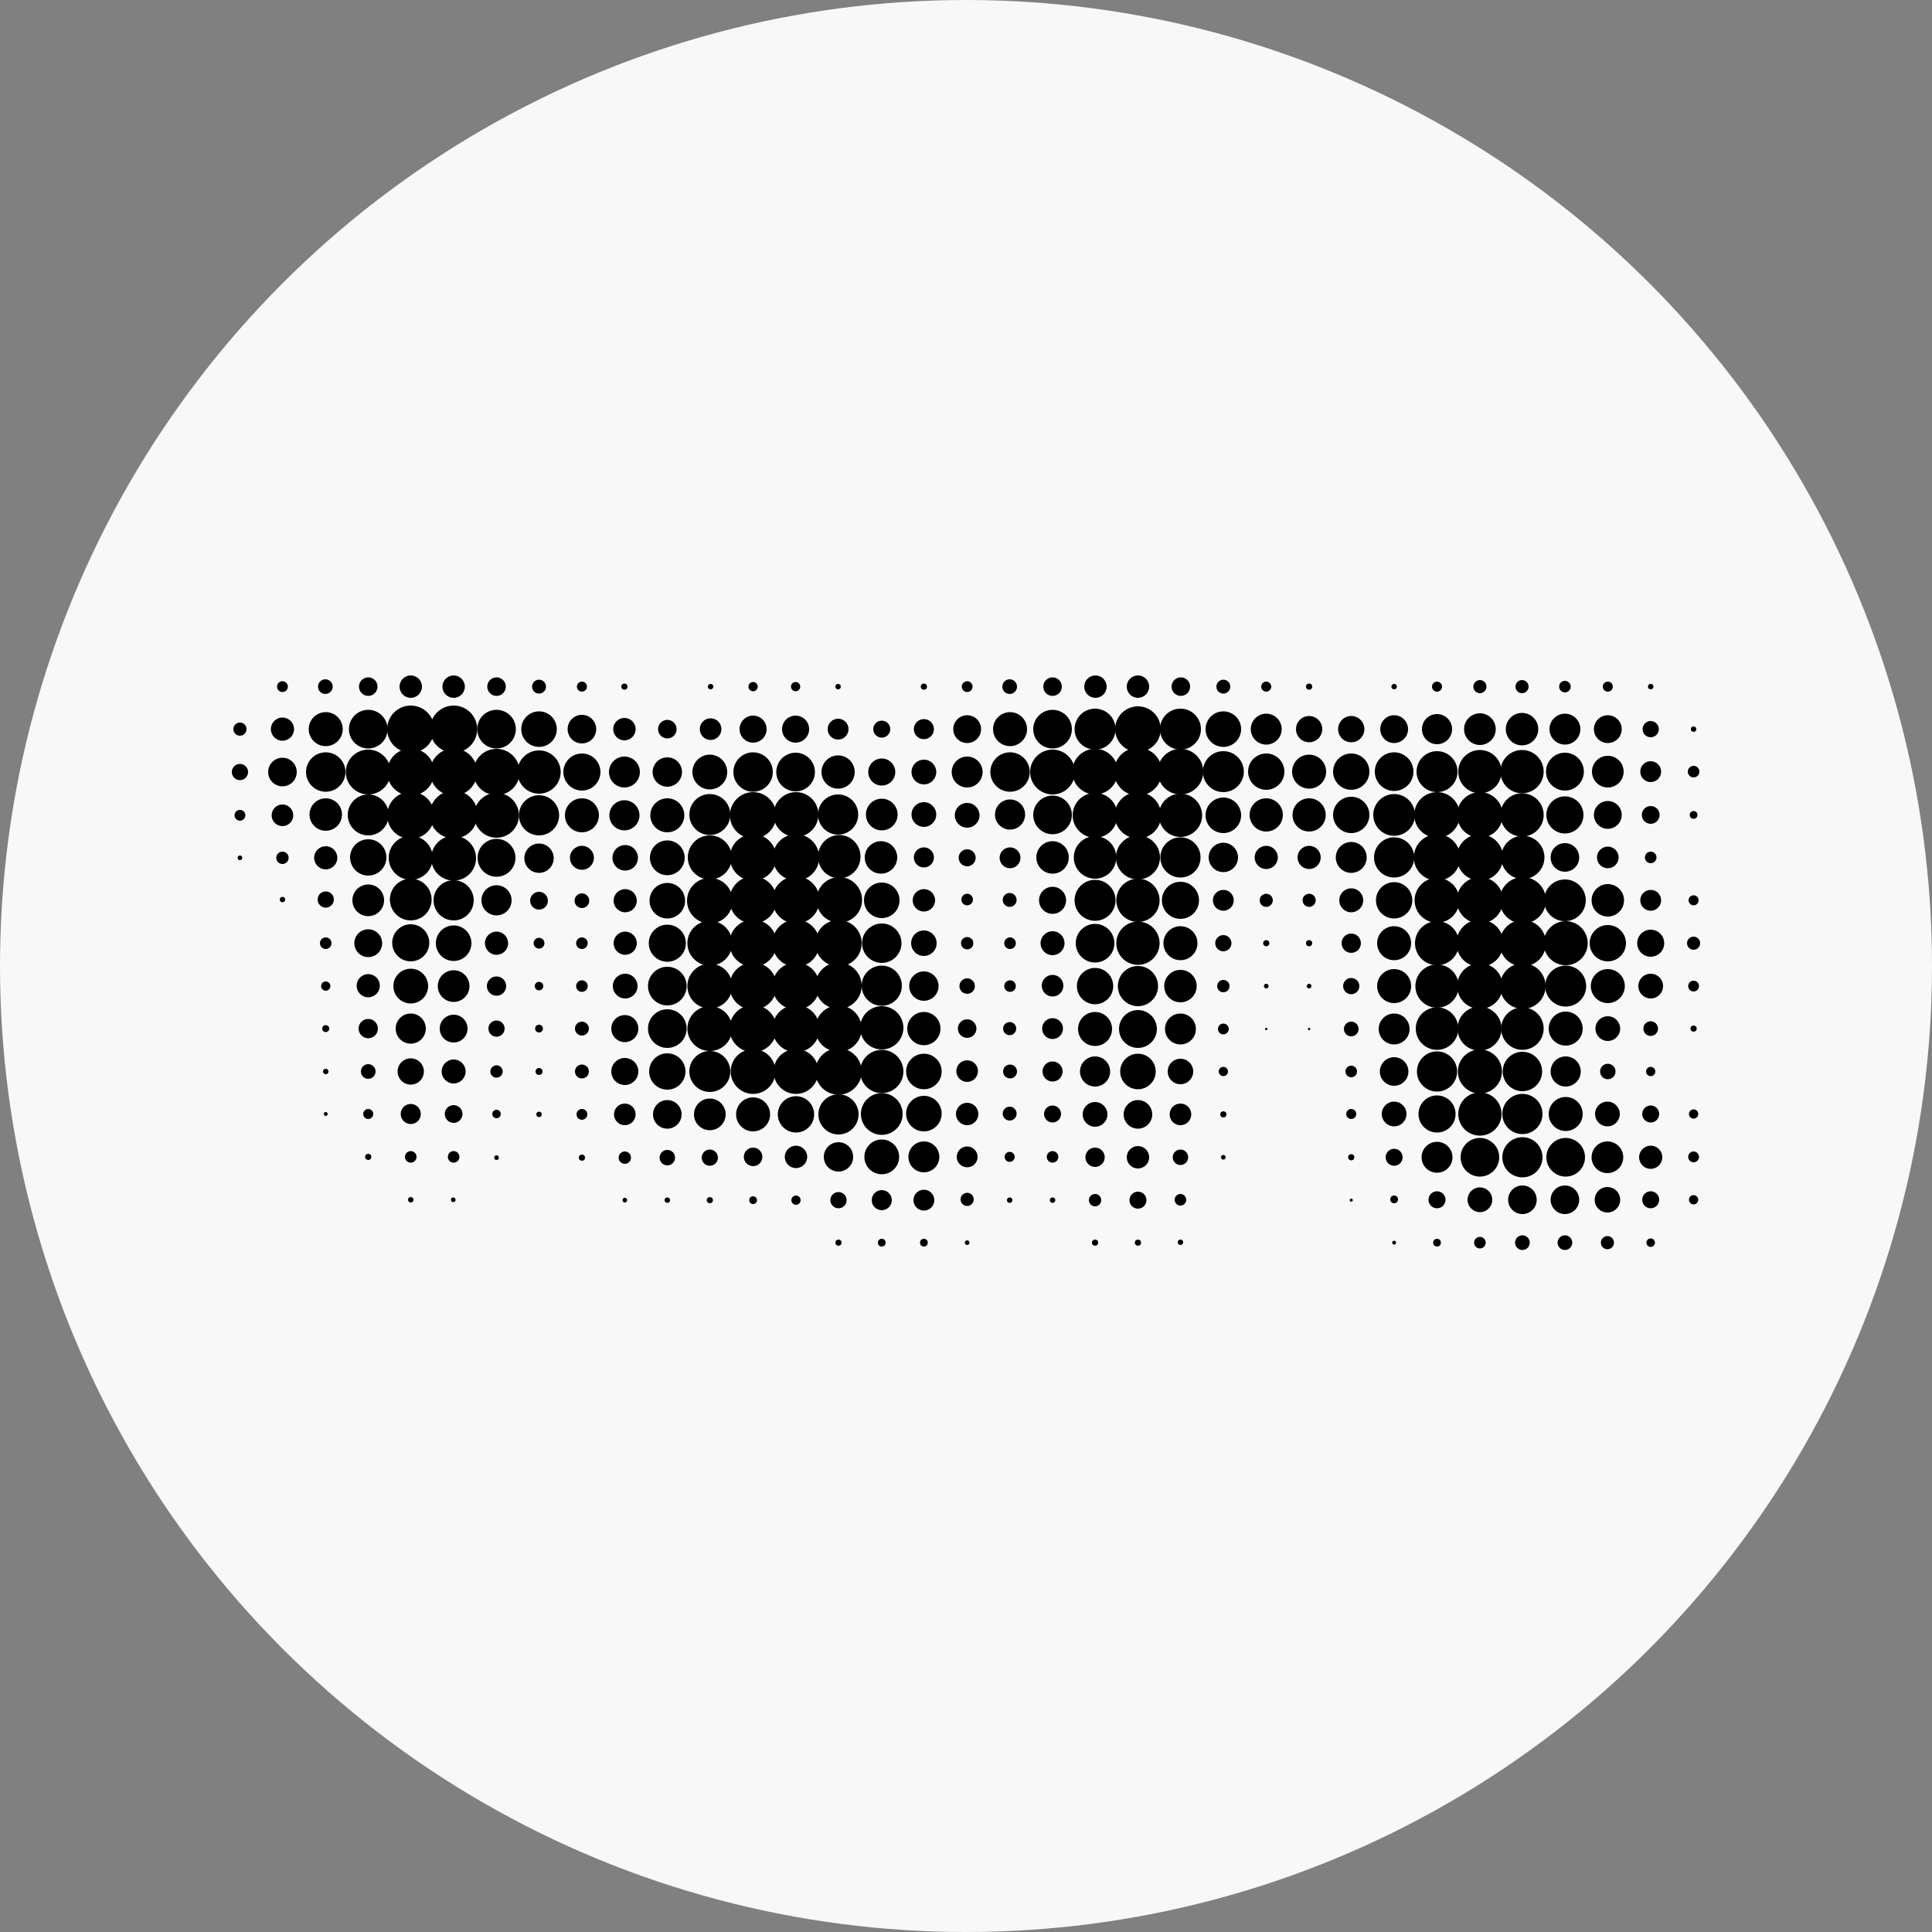
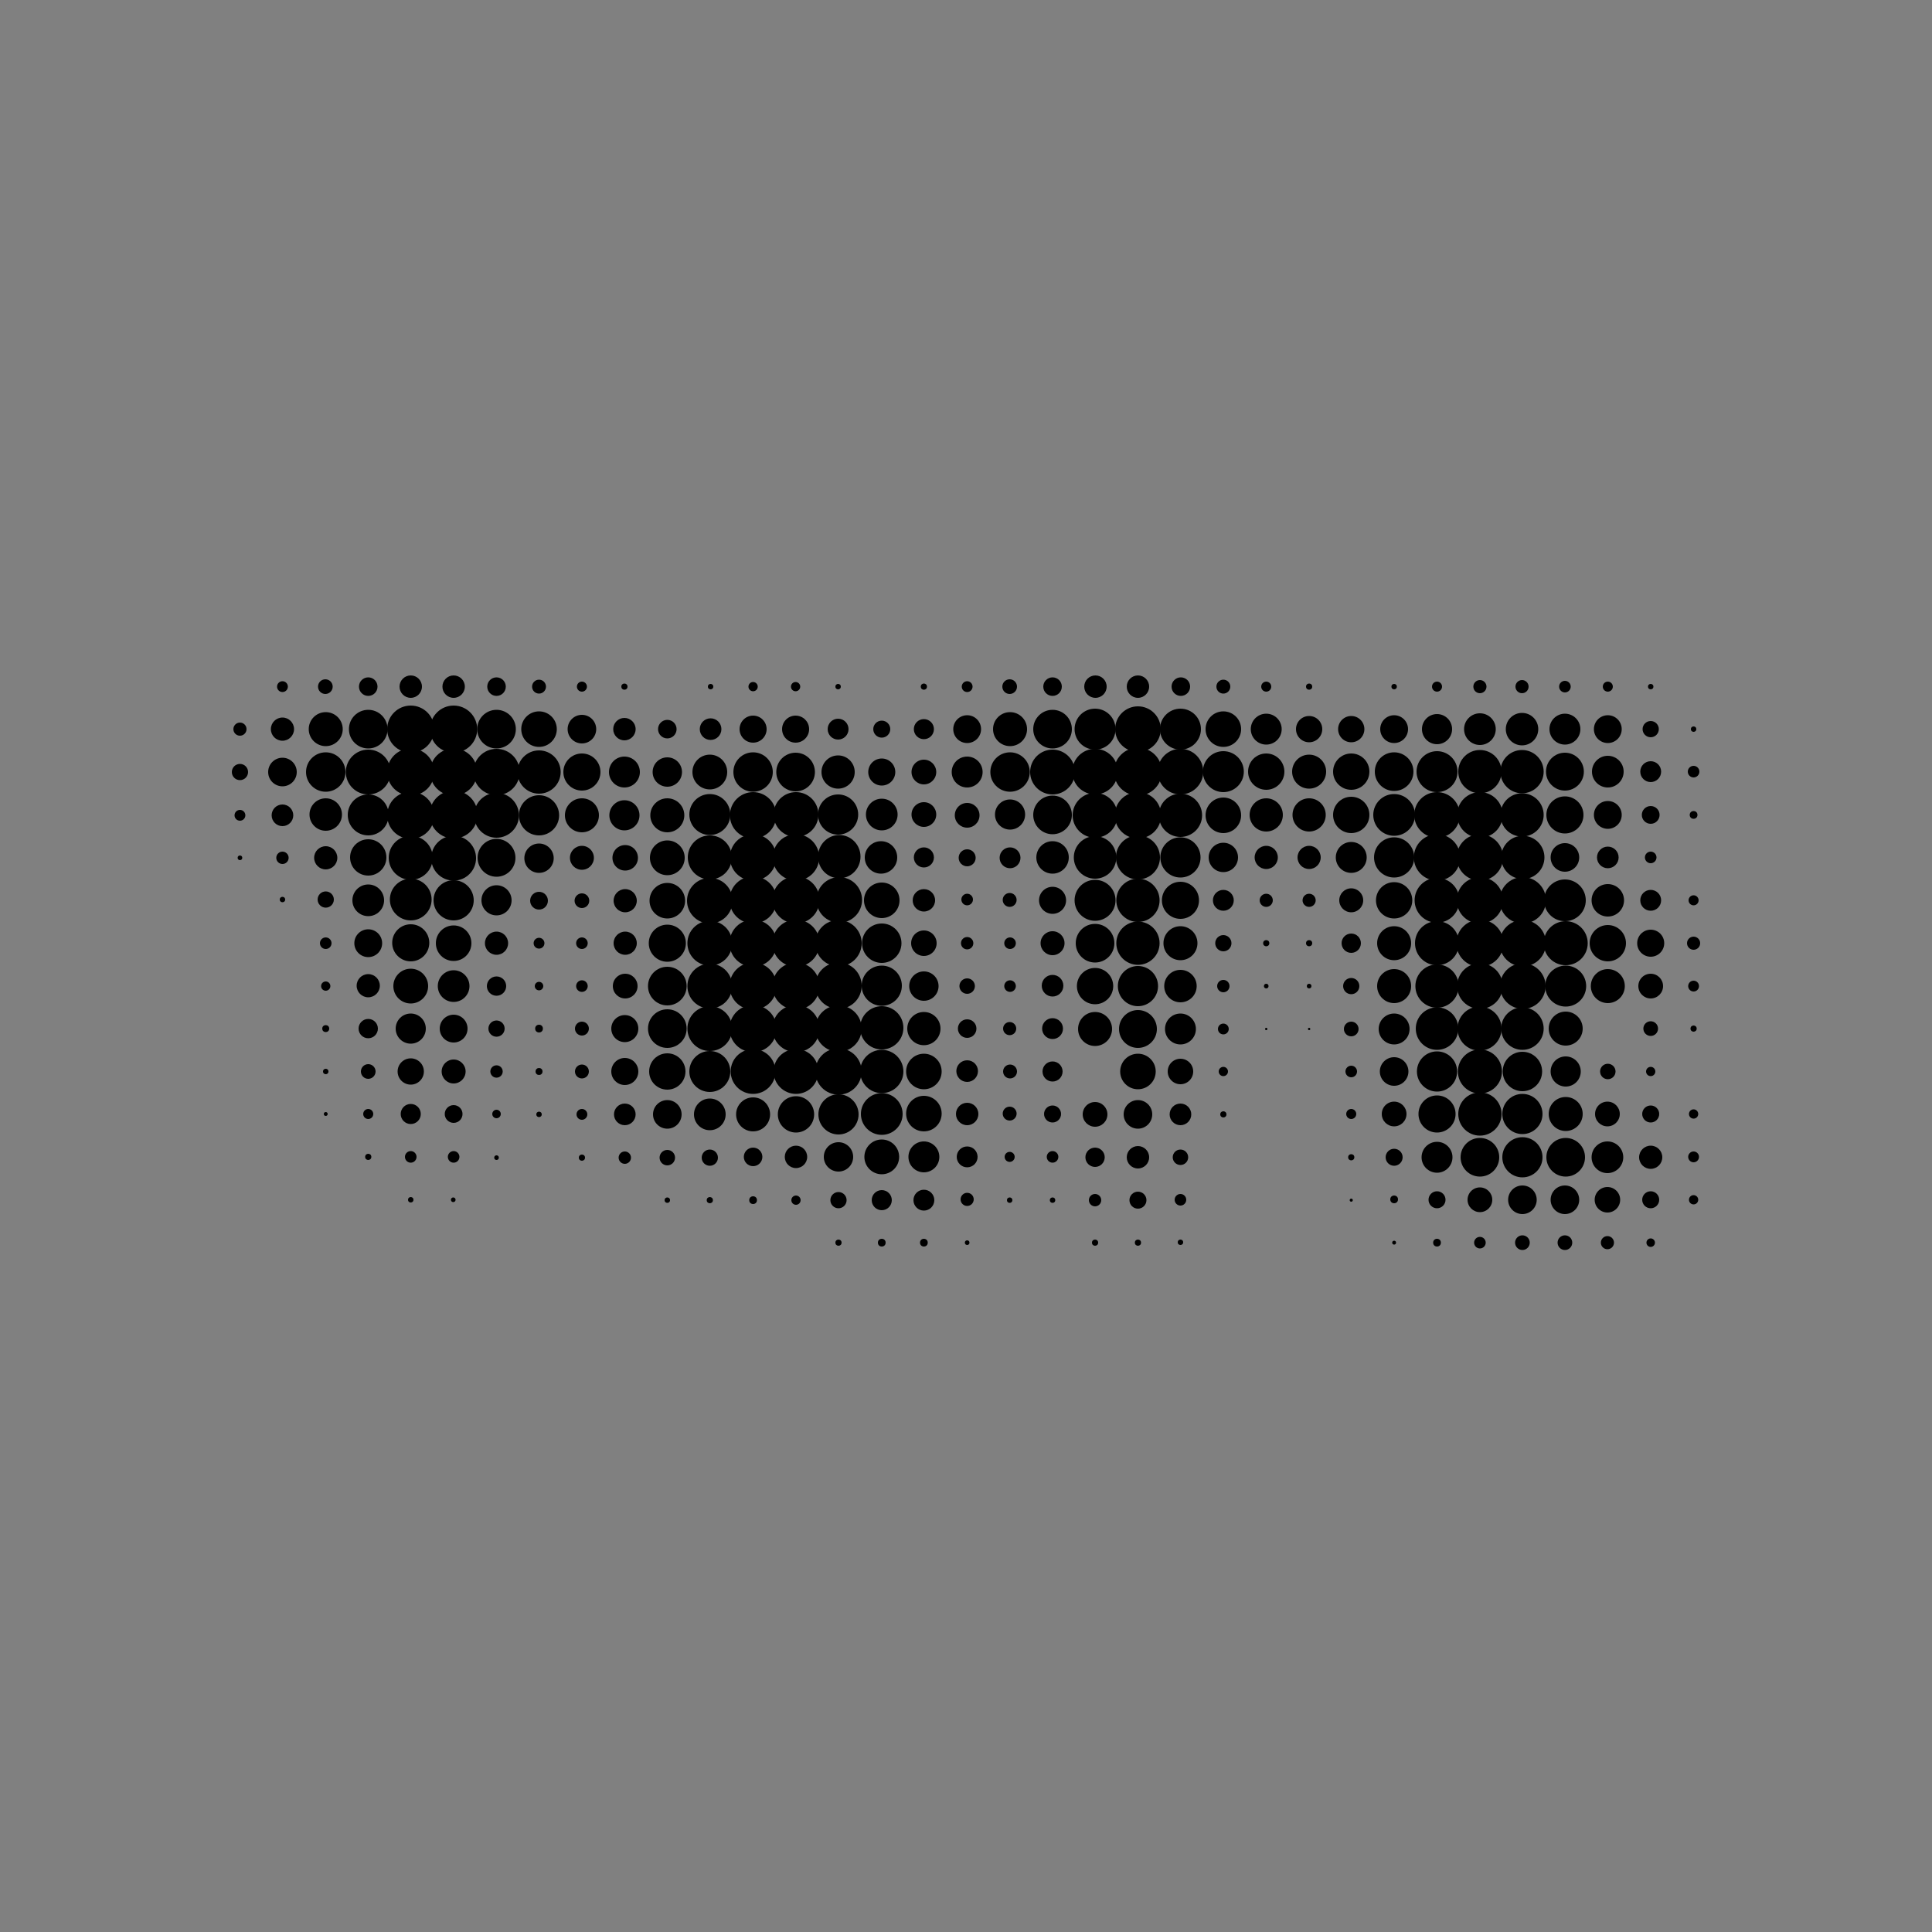
<svg xmlns="http://www.w3.org/2000/svg" version="1.1" id="Layer_1" x="0px" y="0px" viewBox="0 0 500 500" style="enable-background:new 0 0 500 500;" xml:space="preserve">
  <rect x="0" y="0" width="500" height="500" fill="#808080" stroke="none" />
  <style type="text/css">
	.st0{fill:#F8F8F8;}
</style>
-   <circle class="st0" cx="250" cy="250" r="250" />
  <g>
    <g>
      <circle cx="95.3" cy="199.8" r="5.8" />
      <circle cx="95.3" cy="210.9" r="5.3" />
      <circle cx="95.3" cy="221.9" r="4.7" />
      <circle cx="95.3" cy="233" r="4.1" />
      <circle cx="95.3" cy="244.1" r="3.6" />
      <circle cx="95.3" cy="255.1" r="3" />
      <circle cx="95.3" cy="266.2" r="2.5" />
      <circle cx="95.3" cy="277.3" r="1.9" />
      <circle cx="95.3" cy="288.3" r="1.3" />
      <circle cx="95.3" cy="299.4" r="0.8" />
    </g>
    <circle cx="106.3" cy="199.8" r="6.1" />
    <circle cx="106.3" cy="211" r="6.1" />
    <circle cx="106.3" cy="222" r="5.7" />
    <circle cx="106.3" cy="232.8" r="5.4" />
    <circle cx="106.3" cy="266.2" r="3.9" />
    <circle cx="106.3" cy="255.2" r="4.5" />
    <circle cx="106.3" cy="244" r="4.8" />
    <circle cx="106.3" cy="277.3" r="3.4" />
    <circle cx="106.3" cy="288.3" r="2.6" />
    <circle cx="106.3" cy="299.4" r="1.5" />
    <circle cx="117.4" cy="199.8" r="6.1" />
    <circle cx="106.3" cy="188.7" r="6.1" />
    <circle cx="117.4" cy="188.7" r="6.1" />
    <circle cx="128.5" cy="199.8" r="6" />
    <circle cx="139.5" cy="199.8" r="5.6" />
    <circle cx="139.5" cy="211" r="5.2" />
    <circle cx="139.5" cy="222.1" r="3.8" />
    <circle cx="139.5" cy="233.1" r="2.3" />
    <circle cx="150.6" cy="233.1" r="1.9" />
    <circle cx="161.8" cy="233.1" r="3" />
    <circle cx="172.7" cy="233.1" r="4.6" />
    <circle cx="183.7" cy="233.1" r="5.9" />
    <circle cx="194.9" cy="232.9" r="6.1" />
    <circle cx="206" cy="232.9" r="6.1" />
    <circle cx="217.2" cy="232.9" r="5.9" />
    <circle cx="228.2" cy="233" r="4.6" />
    <circle cx="239.1" cy="233" r="2.9" />
    <circle cx="239.1" cy="244.1" r="3.3" />
    <circle cx="250.3" cy="244.1" r="1.6" />
    <circle cx="250.3" cy="255.2" r="2" />
    <circle cx="250.3" cy="266.2" r="2.4" />
    <circle cx="250.3" cy="277.2" r="2.8" />
    <circle cx="250.3" cy="288.3" r="2.9" />
    <circle cx="250.3" cy="299.4" r="2.7" />
    <circle cx="250.3" cy="310.4" r="1.7" />
    <circle cx="250.3" cy="321.6" r="0.6" />
    <circle cx="239.1" cy="255.2" r="3.8" />
    <circle cx="239.1" cy="266.2" r="4.3" />
    <circle cx="239.1" cy="277.3" r="4.6" />
    <circle cx="239.1" cy="288.2" r="4.6" />
    <circle cx="239.1" cy="299.4" r="4" />
    <circle cx="239.1" cy="310.6" r="2.7" />
    <circle cx="239.1" cy="321.6" r="1" />
    <circle cx="228.2" cy="244.1" r="5.1" />
    <circle cx="228.2" cy="255.1" r="5.2" />
    <circle cx="228.2" cy="266" r="5.6" />
    <circle cx="228.2" cy="277.3" r="5.6" />
    <circle cx="228.2" cy="288.3" r="5.4" />
    <circle cx="194.9" cy="244.1" r="6.1" />
    <circle cx="206" cy="244.1" r="6.1" />
    <circle cx="217" cy="244.1" r="6" />
    <circle cx="217" cy="255.1" r="6" />
    <circle cx="217" cy="266.2" r="6" />
    <circle cx="217" cy="277.3" r="6" />
    <circle cx="217" cy="288.4" r="5.2" />
    <circle cx="217" cy="299.4" r="3.8" />
    <circle cx="228.2" cy="299.4" r="4.5" />
    <circle cx="217" cy="310.6" r="2.1" />
    <circle cx="228.2" cy="310.6" r="2.6" />
    <circle cx="217" cy="321.6" r="0.8" />
    <circle cx="228.2" cy="321.6" r="1" />
    <circle cx="194.9" cy="255.2" r="6.1" />
    <circle cx="206" cy="255.2" r="6.1" />
    <circle cx="194.9" cy="266.2" r="6.1" />
    <circle cx="206" cy="266.2" r="6.1" />
    <circle cx="194.9" cy="277.3" r="5.8" />
    <circle cx="206" cy="277.3" r="5.8" />
    <circle cx="194.9" cy="288.4" r="4.4" />
    <circle cx="206" cy="288.4" r="4.7" />
    <circle cx="194.9" cy="299.4" r="2.4" />
    <circle cx="206" cy="299.4" r="2.9" />
    <circle cx="194.9" cy="310.6" r="1" />
    <circle cx="206" cy="310.6" r="1.2" />
    <circle cx="172.7" cy="244.1" r="4.8" />
    <circle cx="183.7" cy="244.1" r="5.8" />
    <circle cx="183.7" cy="255.2" r="5.8" />
    <circle cx="183.7" cy="266.2" r="5.8" />
    <circle cx="183.7" cy="277.3" r="5.3" />
    <circle cx="183.7" cy="288.4" r="4.1" />
    <circle cx="183.7" cy="299.6" r="2.1" />
    <circle cx="183.7" cy="310.6" r="0.8" />
    <circle cx="172.7" cy="255.2" r="5" />
    <circle cx="172.7" cy="266.2" r="5" />
    <circle cx="172.7" cy="277.3" r="4.7" />
    <circle cx="172.7" cy="288.4" r="3.7" />
    <circle cx="172.7" cy="299.6" r="2" />
    <circle cx="172.7" cy="310.6" r="0.7" />
    <circle cx="161.8" cy="244.1" r="3" />
    <circle cx="161.8" cy="255.2" r="3.2" />
    <circle cx="161.7" cy="266.2" r="3.5" />
    <circle cx="161.7" cy="277.3" r="3.5" />
    <circle cx="161.7" cy="288.4" r="2.8" />
    <circle cx="161.7" cy="299.6" r="1.6" />
-     <circle cx="161.7" cy="310.6" r="0.6" />
    <circle cx="150.6" cy="244.1" r="1.5" />
    <circle cx="150.6" cy="255.2" r="1.5" />
    <circle cx="150.6" cy="266.2" r="1.8" />
    <circle cx="150.6" cy="277.3" r="1.8" />
    <circle cx="150.6" cy="288.4" r="1.4" />
    <circle cx="150.6" cy="299.6" r="0.8" />
    <circle cx="139.5" cy="244.1" r="1.4" />
    <circle cx="139.5" cy="255.2" r="1.1" />
    <circle cx="139.5" cy="266.2" r="1" />
    <circle cx="139.5" cy="277.3" r="0.9" />
    <circle cx="139.5" cy="288.4" r="0.7" />
    <circle cx="150.6" cy="222" r="3.1" />
    <circle cx="161.8" cy="222" r="3.3" />
    <circle cx="172.7" cy="222" r="4.5" />
    <circle cx="183.7" cy="221.9" r="5.7" />
    <ellipse cx="217.2" cy="221.7" rx="5.5" ry="5.6" />
    <circle cx="206" cy="221.9" r="6" />
    <circle cx="228" cy="221.9" r="4.2" />
    <circle cx="239.1" cy="221.9" r="2.6" />
    <circle cx="194.9" cy="221.9" r="6" />
    <circle cx="150.6" cy="211" r="4.4" />
    <circle cx="161.6" cy="211" r="3.9" />
    <circle cx="172.7" cy="211" r="4.4" />
    <circle cx="183.7" cy="210.8" r="5.3" />
    <circle cx="194.9" cy="211" r="6" />
    <circle cx="206" cy="210.8" r="5.8" />
    <circle cx="216.9" cy="210.8" r="5.2" />
    <circle cx="228.2" cy="210.8" r="4.1" />
    <circle cx="239.1" cy="210.8" r="3.2" />
    <circle cx="150.6" cy="199.8" r="4.8" />
    <circle cx="161.6" cy="199.8" r="4" />
    <circle cx="172.7" cy="199.8" r="3.8" />
    <circle cx="183.7" cy="199.8" r="4.5" />
    <circle cx="194.9" cy="199.8" r="5.1" />
    <circle cx="205.9" cy="199.8" r="5" />
    <circle cx="216.9" cy="199.8" r="4.3" />
    <circle cx="228.2" cy="199.8" r="3.5" />
    <circle cx="239.1" cy="199.8" r="3.2" />
    <circle cx="128.5" cy="188.7" r="5" />
    <circle cx="95.3" cy="188.7" r="5" />
    <circle cx="84.3" cy="188.7" r="4.4" />
    <circle cx="84.3" cy="199.8" r="5.1" />
    <circle cx="84.3" cy="210.8" r="4.2" />
    <circle cx="84.3" cy="222" r="3" />
    <circle cx="84.3" cy="232.8" r="2.1" />
    <circle cx="84.3" cy="244.1" r="1.5" />
    <circle cx="84.3" cy="255.2" r="1.2" />
    <circle cx="84.3" cy="266.2" r="0.9" />
    <circle cx="84.3" cy="277.3" r="0.7" />
    <circle cx="84.3" cy="288.3" r="0.5" />
    <circle cx="106.3" cy="177.7" r="2.9" />
    <circle cx="95.3" cy="177.7" r="2.4" />
    <circle cx="84.2" cy="177.7" r="1.9" />
    <circle cx="73.1" cy="177.7" r="1.4" />
    <g>
      <circle cx="117.4" cy="177.7" r="2.9" />
      <circle cx="128.5" cy="177.7" r="2.4" />
      <circle cx="139.5" cy="177.7" r="1.8" />
      <circle cx="150.6" cy="177.7" r="1.3" />
      <circle cx="161.6" cy="177.7" r="0.8" />
    </g>
    <circle cx="73.1" cy="199.8" r="3.7" />
    <circle cx="73.1" cy="188.7" r="3" />
    <circle cx="73.1" cy="211" r="2.8" />
    <circle cx="73.1" cy="222" r="1.6" />
    <circle cx="73.1" cy="232.8" r="0.7" />
    <circle cx="62.1" cy="188.7" r="1.7" />
    <circle cx="62.1" cy="199.8" r="2.1" />
    <circle cx="62.1" cy="211" r="1.4" />
    <circle cx="62.1" cy="222" r="0.6" />
    <circle cx="139.5" cy="188.7" r="4.6" />
    <circle cx="150.6" cy="188.7" r="3.7" />
    <circle cx="161.6" cy="188.7" r="2.9" />
    <circle cx="172.7" cy="188.7" r="2.4" />
    <circle cx="183.9" cy="188.7" r="2.8" />
    <circle cx="194.9" cy="188.7" r="3.5" />
    <circle cx="194.9" cy="177.7" r="1.2" />
    <circle cx="183.9" cy="177.7" r="0.7" />
    <circle cx="216.9" cy="177.7" r="0.7" />
    <circle cx="239.1" cy="177.7" r="0.8" />
    <circle cx="205.9" cy="177.7" r="1.2" />
    <circle cx="205.9" cy="188.7" r="3.5" />
    <circle cx="216.9" cy="188.7" r="2.7" />
    <circle cx="228.2" cy="188.7" r="2.2" />
    <circle cx="239.1" cy="188.7" r="2.6" />
    <circle cx="128.5" cy="211" r="5.8" />
    <circle cx="128.5" cy="222" r="4.9" />
    <circle cx="128.5" cy="233" r="3.9" />
    <circle cx="128.5" cy="244.1" r="3" />
    <circle cx="128.5" cy="255.2" r="2.5" />
    <circle cx="128.5" cy="266.2" r="2.1" />
    <circle cx="128.5" cy="277.3" r="1.6" />
    <circle cx="128.5" cy="288.3" r="1.1" />
    <circle cx="128.5" cy="299.6" r="0.6" />
    <circle cx="117.4" cy="210.8" r="6.2" />
    <circle cx="117.4" cy="222.1" r="5.8" />
    <circle cx="117.4" cy="233" r="5.2" />
    <circle cx="117.4" cy="266.2" r="3.6" />
    <circle cx="117.4" cy="255.2" r="4.1" />
    <circle cx="117.4" cy="244.1" r="4.6" />
    <circle cx="117.4" cy="277.3" r="3.1" />
    <circle cx="117.4" cy="288.3" r="2.3" />
    <circle cx="117.4" cy="299.4" r="1.5" />
    <circle cx="106.3" cy="310.5" r="0.7" />
    <circle cx="117.3" cy="310.5" r="0.6" />
    <circle cx="272.4" cy="199.8" r="5.8" />
    <circle cx="272.4" cy="210.9" r="5" />
    <circle cx="272.4" cy="221.9" r="4.2" />
    <circle cx="283.4" cy="221.9" r="5.5" />
    <circle cx="283.4" cy="211" r="5.8" />
    <circle cx="283.4" cy="199.7" r="5.9" />
    <circle cx="283.4" cy="188.7" r="5.3" />
    <circle cx="283.4" cy="233" r="5.3" />
    <circle cx="283.4" cy="244.1" r="5" />
    <circle cx="283.4" cy="255.2" r="4.7" />
    <circle cx="283.4" cy="266.3" r="4.4" />
-     <circle cx="283.4" cy="277.3" r="3.9" />
    <circle cx="283.4" cy="288.4" r="3.2" />
    <circle cx="283.4" cy="299.5" r="2.5" />
    <circle cx="283.4" cy="310.6" r="1.6" />
    <circle cx="283.4" cy="321.6" r="0.8" />
    <circle cx="305.5" cy="221.9" r="5.2" />
    <circle cx="305.5" cy="211" r="5.6" />
    <circle cx="305.5" cy="199.7" r="5.9" />
    <circle cx="305.5" cy="188.7" r="5.3" />
    <circle cx="316.6" cy="188.7" r="4.6" />
    <circle cx="327.7" cy="188.7" r="4" />
    <circle cx="338.8" cy="188.7" r="3.4" />
    <circle cx="349.7" cy="188.7" r="3.4" />
    <circle cx="360.8" cy="188.7" r="3.6" />
    <circle cx="371.9" cy="188.7" r="3.9" />
    <circle cx="383" cy="188.7" r="4.1" />
    <circle cx="383" cy="177.7" r="1.7" />
    <circle cx="393.9" cy="177.7" r="1.7" />
    <circle cx="405" cy="177.7" r="1.5" />
    <circle cx="416.1" cy="177.7" r="1.3" />
    <circle cx="427.2" cy="177.7" r="0.7" />
    <circle cx="371.9" cy="177.7" r="1.3" />
    <circle cx="360.8" cy="177.7" r="0.7" />
    <circle cx="393.9" cy="188.7" r="4.2" />
    <circle cx="405" cy="188.7" r="4" />
    <circle cx="416.1" cy="188.7" r="3.6" />
    <circle cx="427.2" cy="188.7" r="2.1" />
    <circle cx="438.3" cy="188.7" r="0.7" />
    <circle cx="316.6" cy="199.7" r="5.3" />
    <circle cx="327.7" cy="199.7" r="4.7" />
    <circle cx="338.8" cy="199.7" r="4.4" />
    <circle cx="349.7" cy="199.7" r="4.7" />
    <circle cx="360.8" cy="199.7" r="5" />
    <circle cx="360.8" cy="210.9" r="5.4" />
    <circle cx="360.8" cy="221.9" r="5.2" />
    <circle cx="360.8" cy="233" r="4.7" />
    <circle cx="360.8" cy="244.1" r="4.4" />
    <circle cx="360.8" cy="255.2" r="4.4" />
    <circle cx="360.8" cy="266.3" r="4" />
    <circle cx="360.8" cy="277.3" r="3.7" />
    <circle cx="360.8" cy="288.3" r="3.2" />
    <circle cx="360.8" cy="299.5" r="2.2" />
    <circle cx="360.8" cy="310.4" r="1" />
    <circle cx="360.8" cy="321.6" r="0.5" />
    <circle cx="371.9" cy="277.3" r="5.2" />
    <circle cx="371.9" cy="288.3" r="4.8" />
    <circle cx="383" cy="288.3" r="5.6" />
    <circle cx="394" cy="288.3" r="5.2" />
    <circle cx="405.2" cy="288.3" r="4.4" />
    <circle cx="416" cy="288.3" r="3.2" />
    <circle cx="427.2" cy="288.3" r="2.2" />
    <circle cx="427.2" cy="299.5" r="3" />
    <circle cx="427.2" cy="310.5" r="2.2" />
    <circle cx="416" cy="299.5" r="4.1" />
    <circle cx="416" cy="310.5" r="3.3" />
    <circle cx="416" cy="321.6" r="1.7" />
    <circle cx="427.2" cy="321.6" r="1.1" />
    <circle cx="405.2" cy="299.5" r="5" />
    <circle cx="371.9" cy="299.5" r="4" />
    <circle cx="383" cy="299.5" r="5" />
    <circle cx="394" cy="299.5" r="5.2" />
    <circle cx="371.9" cy="310.5" r="2.2" />
    <circle cx="383" cy="310.5" r="3.2" />
    <circle cx="394" cy="310.5" r="3.7" />
    <circle cx="405" cy="310.5" r="3.7" />
    <circle cx="371.9" cy="321.6" r="1" />
    <circle cx="383" cy="321.6" r="1.5" />
    <circle cx="394" cy="321.6" r="1.9" />
    <circle cx="405" cy="321.6" r="1.9" />
    <circle cx="383" cy="277.3" r="5.7" />
    <circle cx="394" cy="277.3" r="5.1" />
    <circle cx="405.2" cy="277.3" r="3.9" />
    <circle cx="416.1" cy="277.3" r="2" />
    <circle cx="427.2" cy="277.3" r="1.2" />
    <circle cx="438.3" cy="288.3" r="1.2" />
    <circle cx="438.3" cy="310.5" r="1.2" />
    <circle cx="438.3" cy="299.4" r="1.4" />
    <circle cx="371.9" cy="255.2" r="5.6" />
    <circle cx="371.9" cy="266.2" r="5.5" />
    <circle cx="382.9" cy="266.2" r="5.7" />
    <circle cx="394" cy="266.2" r="5.5" />
    <circle cx="405.2" cy="266.2" r="4.4" />
-     <circle cx="416.1" cy="266.2" r="3.2" />
    <circle cx="427.2" cy="266.2" r="1.9" />
    <circle cx="438.3" cy="266.2" r="0.8" />
    <circle cx="383" cy="255.2" r="5.9" />
    <circle cx="394.1" cy="255.2" r="5.9" />
    <circle cx="405.2" cy="255.2" r="5.3" />
    <circle cx="416.1" cy="255.2" r="4.4" />
    <circle cx="427.2" cy="255.2" r="3.2" />
    <circle cx="438.3" cy="255.2" r="1.4" />
    <circle cx="371.9" cy="244.1" r="5.7" />
    <circle cx="394.1" cy="244.1" r="6" />
    <circle cx="405.2" cy="244.1" r="5.7" />
    <circle cx="416.1" cy="244.1" r="4.7" />
    <circle cx="427.2" cy="244.1" r="3.5" />
    <circle cx="438.3" cy="244.1" r="1.7" />
    <circle cx="383" cy="244.1" r="6.1" />
    <circle cx="371.9" cy="233" r="5.8" />
    <circle cx="383" cy="233" r="6" />
    <circle cx="394.1" cy="233" r="6" />
    <circle cx="405" cy="233" r="5.4" />
    <circle cx="416.1" cy="233" r="4.2" />
    <circle cx="427.2" cy="233" r="2.7" />
    <circle cx="438.3" cy="233" r="1.3" />
    <circle cx="394.1" cy="221.9" r="5.6" />
    <circle cx="405" cy="221.9" r="3.7" />
    <circle cx="416.1" cy="221.9" r="2.8" />
    <circle cx="427.2" cy="221.9" r="1.5" />
    <circle cx="371.9" cy="221.9" r="6" />
    <circle cx="383" cy="221.9" r="6" />
    <circle cx="371.9" cy="210.9" r="5.9" />
    <circle cx="383" cy="210.9" r="5.9" />
    <circle cx="393.9" cy="210.9" r="5.6" />
    <circle cx="405" cy="210.9" r="4.8" />
    <circle cx="416.1" cy="210.9" r="3.6" />
    <circle cx="427.2" cy="210.9" r="2.3" />
    <circle cx="438.3" cy="210.9" r="1" />
    <circle cx="371.9" cy="199.7" r="5.3" />
    <circle cx="383" cy="199.7" r="5.6" />
    <circle cx="393.9" cy="199.7" r="5.6" />
    <circle cx="405" cy="199.7" r="4.9" />
    <circle cx="416.1" cy="199.7" r="4.1" />
    <circle cx="427.2" cy="199.7" r="2.7" />
    <circle cx="438.3" cy="199.7" r="1.5" />
    <circle cx="327.7" cy="210.9" r="4.3" />
    <circle cx="338.8" cy="210.9" r="4.3" />
    <circle cx="349.7" cy="210.9" r="4.7" />
    <circle cx="327.7" cy="221.9" r="3" />
    <circle cx="338.8" cy="221.9" r="3" />
    <circle cx="349.7" cy="221.9" r="4" />
    <circle cx="327.7" cy="233" r="1.7" />
    <circle cx="338.8" cy="233" r="1.7" />
    <circle cx="349.7" cy="233" r="3.1" />
    <circle cx="327.7" cy="244.1" r="0.8" />
    <circle cx="338.8" cy="244.1" r="0.8" />
    <circle cx="349.7" cy="244.1" r="2.5" />
    <circle cx="349.7" cy="255.2" r="2.1" />
    <circle cx="349.7" cy="266.3" r="1.9" />
    <circle cx="349.7" cy="277.3" r="1.5" />
    <circle cx="349.7" cy="288.3" r="1.3" />
    <circle cx="349.7" cy="299.5" r="0.8" />
    <circle cx="349.7" cy="310.6" r="0.4" />
    <circle cx="327.7" cy="255.2" r="0.6" />
    <circle cx="338.8" cy="255.2" r="0.6" />
    <circle cx="327.7" cy="266.3" r="0.3" />
    <circle cx="338.8" cy="266.3" r="0.3" />
    <circle cx="316.6" cy="211" r="4.6" />
    <circle cx="316.6" cy="221.9" r="3.8" />
    <circle cx="316.6" cy="233" r="2.7" />
    <circle cx="316.6" cy="244.1" r="2.1" />
    <circle cx="316.6" cy="255.2" r="1.6" />
    <circle cx="316.6" cy="266.3" r="1.4" />
    <circle cx="316.6" cy="277.3" r="1.2" />
    <circle cx="316.6" cy="288.4" r="0.8" />
-     <circle cx="316.6" cy="299.5" r="0.6" />
    <circle cx="305.5" cy="233" r="4.8" />
    <circle cx="305.5" cy="244.1" r="4.4" />
    <circle cx="305.5" cy="255.2" r="4.2" />
    <circle cx="305.5" cy="266.3" r="4" />
    <circle cx="305.5" cy="277.3" r="3.3" />
    <circle cx="305.5" cy="288.4" r="2.8" />
    <circle cx="305.5" cy="299.5" r="2" />
    <circle cx="305.5" cy="310.5" r="1.5" />
    <circle cx="305.5" cy="321.5" r="0.7" />
    <circle cx="294.5" cy="221.9" r="5.7" />
    <circle cx="294.5" cy="211" r="6" />
    <circle cx="294.5" cy="199.7" r="6.2" />
    <circle cx="294.5" cy="188.7" r="5.9" />
    <circle cx="294.5" cy="233" r="5.6" />
    <circle cx="294.5" cy="244.1" r="5.6" />
    <circle cx="294.5" cy="255.2" r="5.2" />
    <circle cx="294.5" cy="266.3" r="4.9" />
    <circle cx="294.5" cy="277.3" r="4.6" />
    <circle cx="294.5" cy="288.4" r="3.7" />
    <circle cx="294.5" cy="299.5" r="2.9" />
    <circle cx="294.5" cy="310.6" r="2.2" />
    <circle cx="294.5" cy="321.6" r="0.8" />
    <circle cx="272.4" cy="233" r="3.5" />
    <circle cx="272.4" cy="244.1" r="3.1" />
    <circle cx="272.4" cy="255.1" r="2.8" />
    <circle cx="272.4" cy="266.2" r="2.7" />
    <circle cx="272.4" cy="277.3" r="2.6" />
    <circle cx="272.4" cy="288.3" r="2.2" />
    <circle cx="272.4" cy="299.4" r="1.5" />
    <circle cx="272.4" cy="310.6" r="0.7" />
    <circle cx="272.4" cy="188.7" r="5" />
    <circle cx="261.4" cy="188.7" r="4.4" />
    <circle cx="261.4" cy="199.8" r="5.1" />
    <circle cx="261.4" cy="210.8" r="3.9" />
    <circle cx="261.4" cy="222" r="2.7" />
    <circle cx="261.3" cy="232.9" r="1.8" />
    <circle cx="261.4" cy="244.1" r="1.5" />
    <circle cx="261.4" cy="255.2" r="1.5" />
    <circle cx="261.3" cy="266.2" r="1.7" />
    <circle cx="261.4" cy="277.3" r="1.8" />
    <circle cx="261.3" cy="288.2" r="1.8" />
    <circle cx="261.3" cy="299.4" r="1.3" />
    <circle cx="261.3" cy="310.6" r="0.7" />
    <circle cx="283.5" cy="177.7" r="2.9" />
    <circle cx="272.4" cy="177.7" r="2.4" />
    <circle cx="261.3" cy="177.7" r="1.9" />
    <circle cx="250.3" cy="177.7" r="1.4" />
    <g>
      <circle cx="294.5" cy="177.7" r="2.9" />
      <circle cx="305.6" cy="177.7" r="2.4" />
      <circle cx="316.6" cy="177.7" r="1.8" />
      <circle cx="327.7" cy="177.7" r="1.3" />
      <circle cx="338.8" cy="177.7" r="0.8" />
    </g>
    <circle cx="250.3" cy="199.8" r="4" />
    <circle cx="250.3" cy="188.7" r="3.6" />
    <circle cx="250.3" cy="211" r="3.2" />
    <circle cx="250.3" cy="222" r="2.2" />
    <circle cx="250.3" cy="232.8" r="1.5" />
  </g>
</svg>